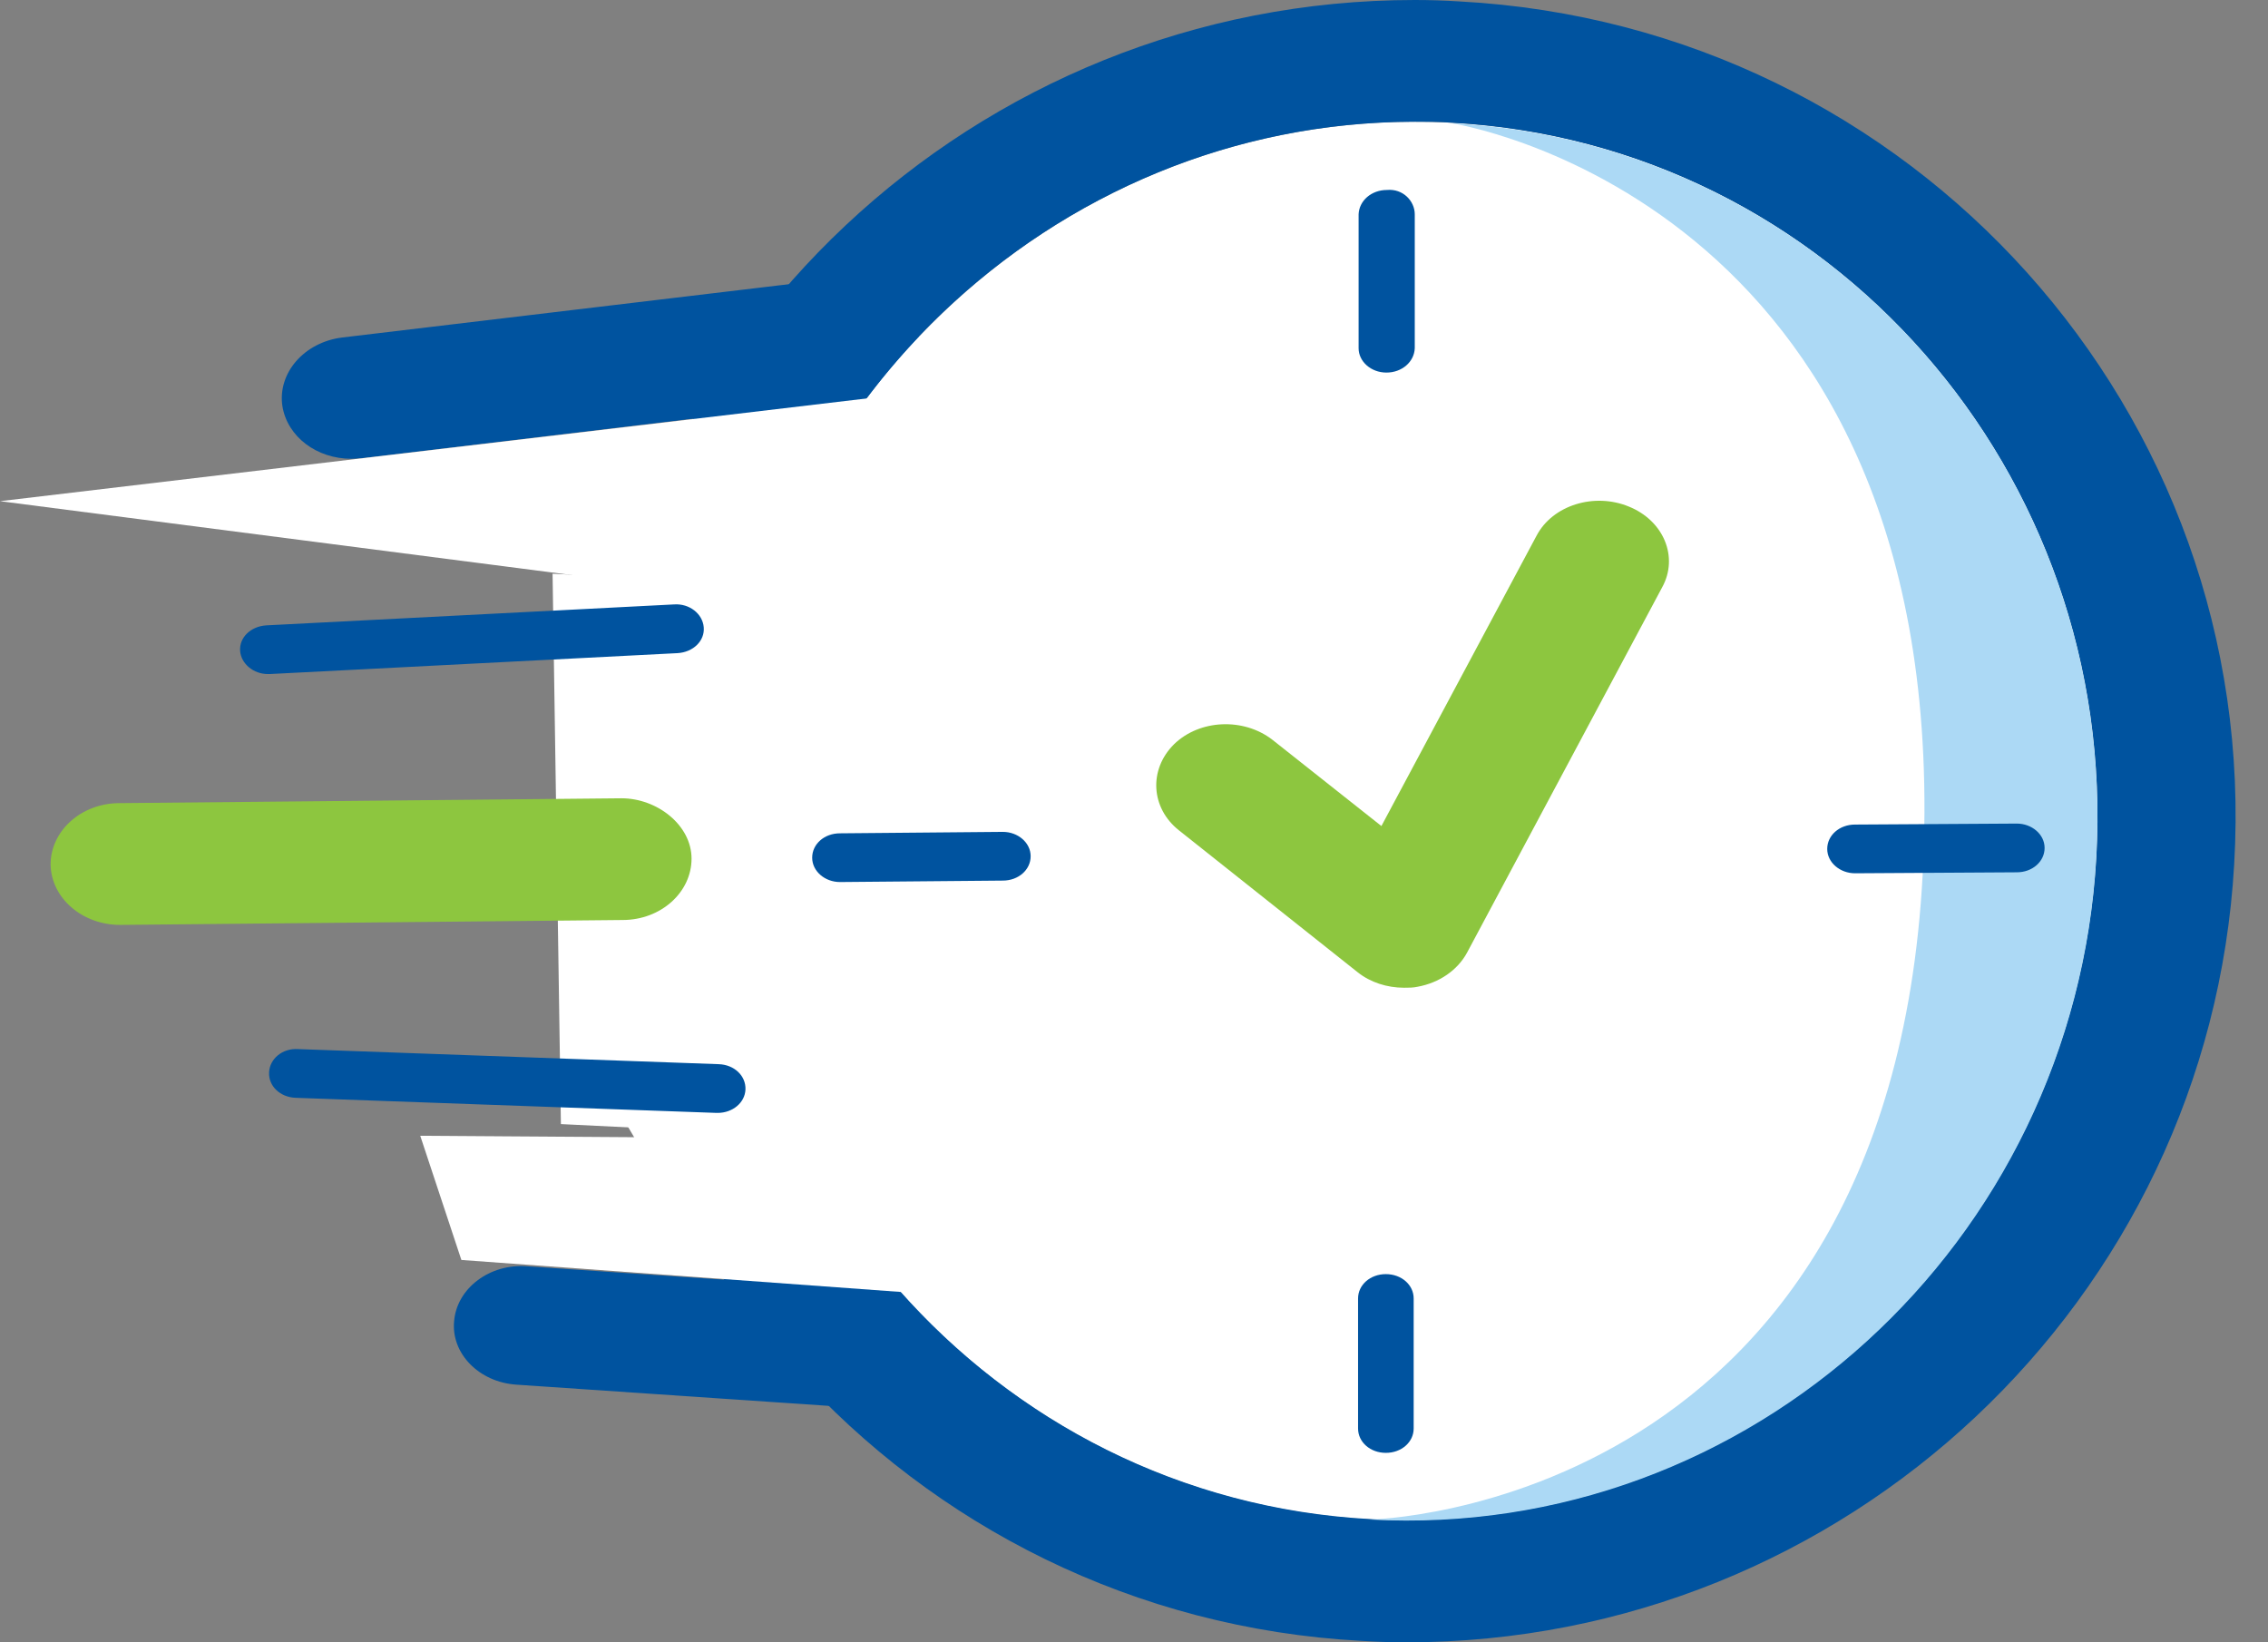
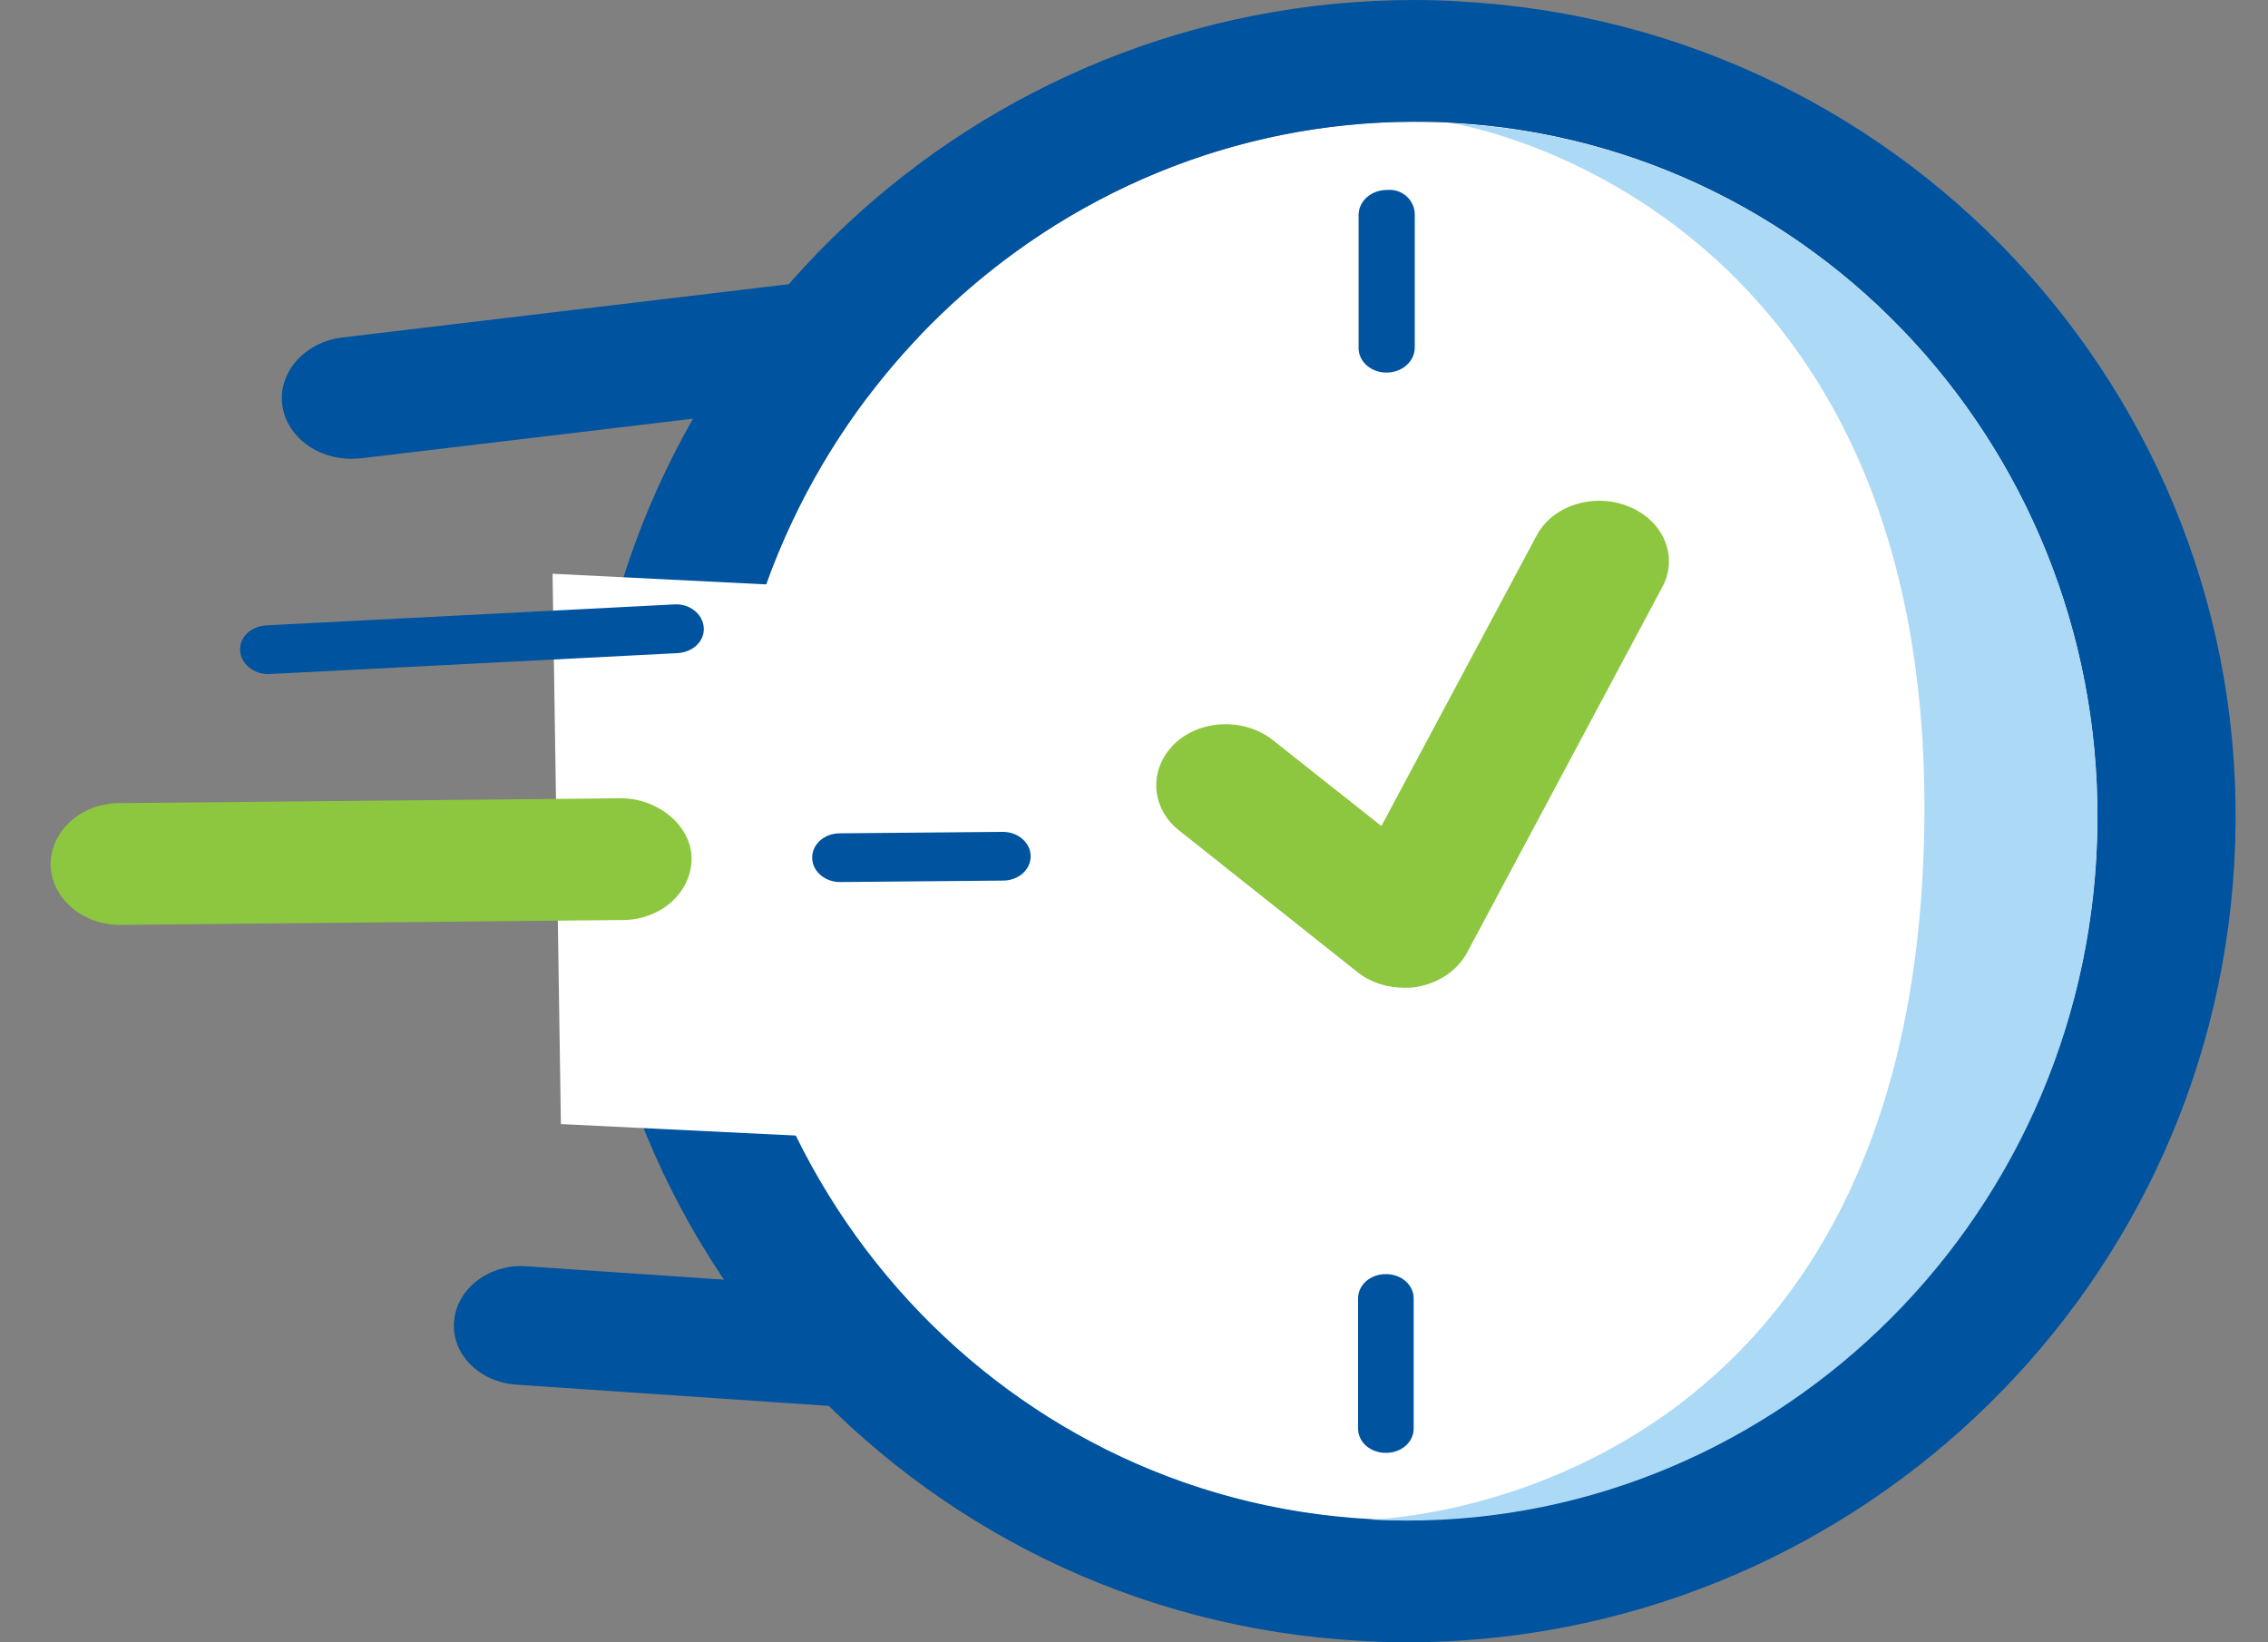
<svg xmlns="http://www.w3.org/2000/svg" width="58" height="42" viewBox="0 0 58 42" fill="none">
  <rect x="0" y="0" width="58" height="42" fill="#808080" stroke="none" />
  <g clip-path="url(#clip0_1216_730)">
    <path d="M8.985 11.733C8.103 11.733 7.35 11.173 7.222 10.388C7.094 9.541 7.776 8.756 8.743 8.632L21.48 7.112C22.461 7 23.343 7.598 23.485 8.445C23.627 9.292 22.93 10.077 21.964 10.201L9.226 11.721C9.141 11.721 9.07 11.733 8.985 11.733Z" fill="#00539F" />
    <path d="M25.646 36.246C25.646 36.246 25.561 36.246 25.504 36.246L13.207 35.411C12.254 35.349 11.529 34.614 11.614 33.779C11.686 32.945 12.524 32.31 13.477 32.384L25.774 33.219C26.726 33.281 27.451 34.016 27.366 34.851C27.295 35.648 26.541 36.258 25.632 36.258L25.646 36.246Z" fill="#00539F" />
    <path d="M53.635 21.328C53.877 11.451 46.214 3.298 36.52 3.115C26.826 2.933 18.771 10.791 18.529 20.667C18.287 30.543 25.95 38.697 35.644 38.879C45.338 39.062 53.393 31.203 53.635 21.328Z" fill="white" />
    <path d="M36.18 3.114C36.493 3.114 36.806 3.114 37.118 3.139C46.8 3.662 54.178 12.082 53.609 21.934C53.055 31.475 45.25 38.874 35.981 38.874C35.668 38.874 35.355 38.874 35.043 38.849C25.362 38.326 17.983 29.906 18.552 20.053C19.107 10.512 26.911 3.114 36.18 3.114ZM36.18 0C24.949 0 15.652 8.744 14.998 19.892C14.33 31.438 23.215 41.34 34.815 41.963C35.199 41.987 35.583 42 35.967 42C47.197 42 56.495 33.256 57.135 22.108C57.817 10.55 48.932 0.66 37.331 0.037C36.948 0.012 36.564 0 36.18 0Z" fill="#00539F" />
    <path d="M35.91 25.26C35.469 25.26 35.043 25.123 34.716 24.861L30.152 21.237C29.427 20.664 29.371 19.68 30.025 19.032C30.678 18.397 31.802 18.347 32.541 18.92L35.327 21.125L39.294 13.701C39.706 12.916 40.772 12.592 41.653 12.954C42.549 13.315 42.933 14.249 42.506 15.021L37.517 24.363C37.275 24.811 36.806 25.135 36.251 25.235C36.138 25.26 36.024 25.26 35.896 25.26H35.91Z" fill="#8DC63F" />
-     <path d="M22.135 31.375C21.68 30.603 20.67 30.279 19.888 30.666C19.107 31.052 18.581 31.313 19.035 32.085H17.983L15.609 28.05L20.002 27.215L22.376 31.251L22.12 31.375H22.135Z" fill="white" />
    <path d="M25.561 29.295L14.344 28.747L14.131 14.673L25.362 15.233L25.561 29.295Z" fill="white" />
-     <path d="M0 12.817L31.105 9.13L23.329 15.831L0 12.817Z" fill="white" />
-     <path d="M11.799 32.222L27.721 33.381L25.475 29.146L10.747 29.046L11.799 32.222Z" fill="white" />
    <path d="M3.071 23.653C2.104 23.653 1.308 22.968 1.294 22.108C1.294 21.249 2.076 20.539 3.057 20.539L15.894 20.415C16.803 20.415 17.685 21.1 17.685 21.959C17.685 22.819 16.903 23.528 15.922 23.528L3.085 23.653H3.071Z" fill="#8DC63F" />
-     <path d="M18.353 28.461C18.353 28.461 18.339 28.461 18.325 28.461L7.563 28.075C7.165 28.062 6.866 27.776 6.881 27.427C6.895 27.078 7.222 26.804 7.62 26.829L18.381 27.215C18.779 27.228 19.078 27.514 19.064 27.863C19.05 28.199 18.737 28.461 18.353 28.461Z" fill="#00539F" />
    <path d="M6.852 17.238C6.482 17.238 6.17 16.977 6.141 16.653C6.113 16.304 6.411 16.018 6.809 15.993L17.244 15.457C17.628 15.432 17.969 15.694 17.997 16.043C18.026 16.391 17.727 16.678 17.329 16.703L6.895 17.238C6.895 17.238 6.866 17.238 6.852 17.238Z" fill="#00539F" />
    <path d="M35.043 38.861C44.724 39.385 53.04 31.811 53.609 21.947C54.178 12.082 46.8 3.662 37.118 3.151C37.118 3.151 49.671 5.045 49.202 21.548C48.733 38.625 35.029 38.861 35.029 38.861H35.043Z" fill="#ACD9F5" />
    <path d="M35.441 37.155C35.043 37.155 34.73 36.881 34.73 36.532V33.206C34.73 32.858 35.043 32.584 35.441 32.584C35.839 32.584 36.152 32.858 36.152 33.206V36.532C36.152 36.881 35.839 37.155 35.441 37.155Z" fill="#00539F" />
-     <path d="M47.439 22.333C47.056 22.333 46.728 22.059 46.728 21.71C46.728 21.361 47.041 21.087 47.439 21.087L51.576 21.062C51.96 21.062 52.287 21.336 52.287 21.685C52.287 22.034 51.974 22.308 51.576 22.308L47.439 22.333Z" fill="#00539F" />
    <path d="M35.455 9.528C35.057 9.528 34.744 9.242 34.744 8.906V5.48C34.758 5.132 35.071 4.858 35.469 4.858C35.881 4.82 36.18 5.144 36.18 5.48V8.906C36.166 9.254 35.853 9.528 35.455 9.528Z" fill="#00539F" />
    <path d="M21.481 22.557C21.097 22.557 20.77 22.283 20.77 21.934C20.77 21.585 21.082 21.311 21.481 21.311L25.646 21.274C26.03 21.274 26.357 21.548 26.357 21.897C26.357 22.245 26.044 22.52 25.646 22.52L21.481 22.557Z" fill="#00539F" />
  </g>
  <defs>
    <clipPath id="clip0_1216_730">
      <rect width="57.191" height="42" fill="white" />
    </clipPath>
  </defs>
</svg>